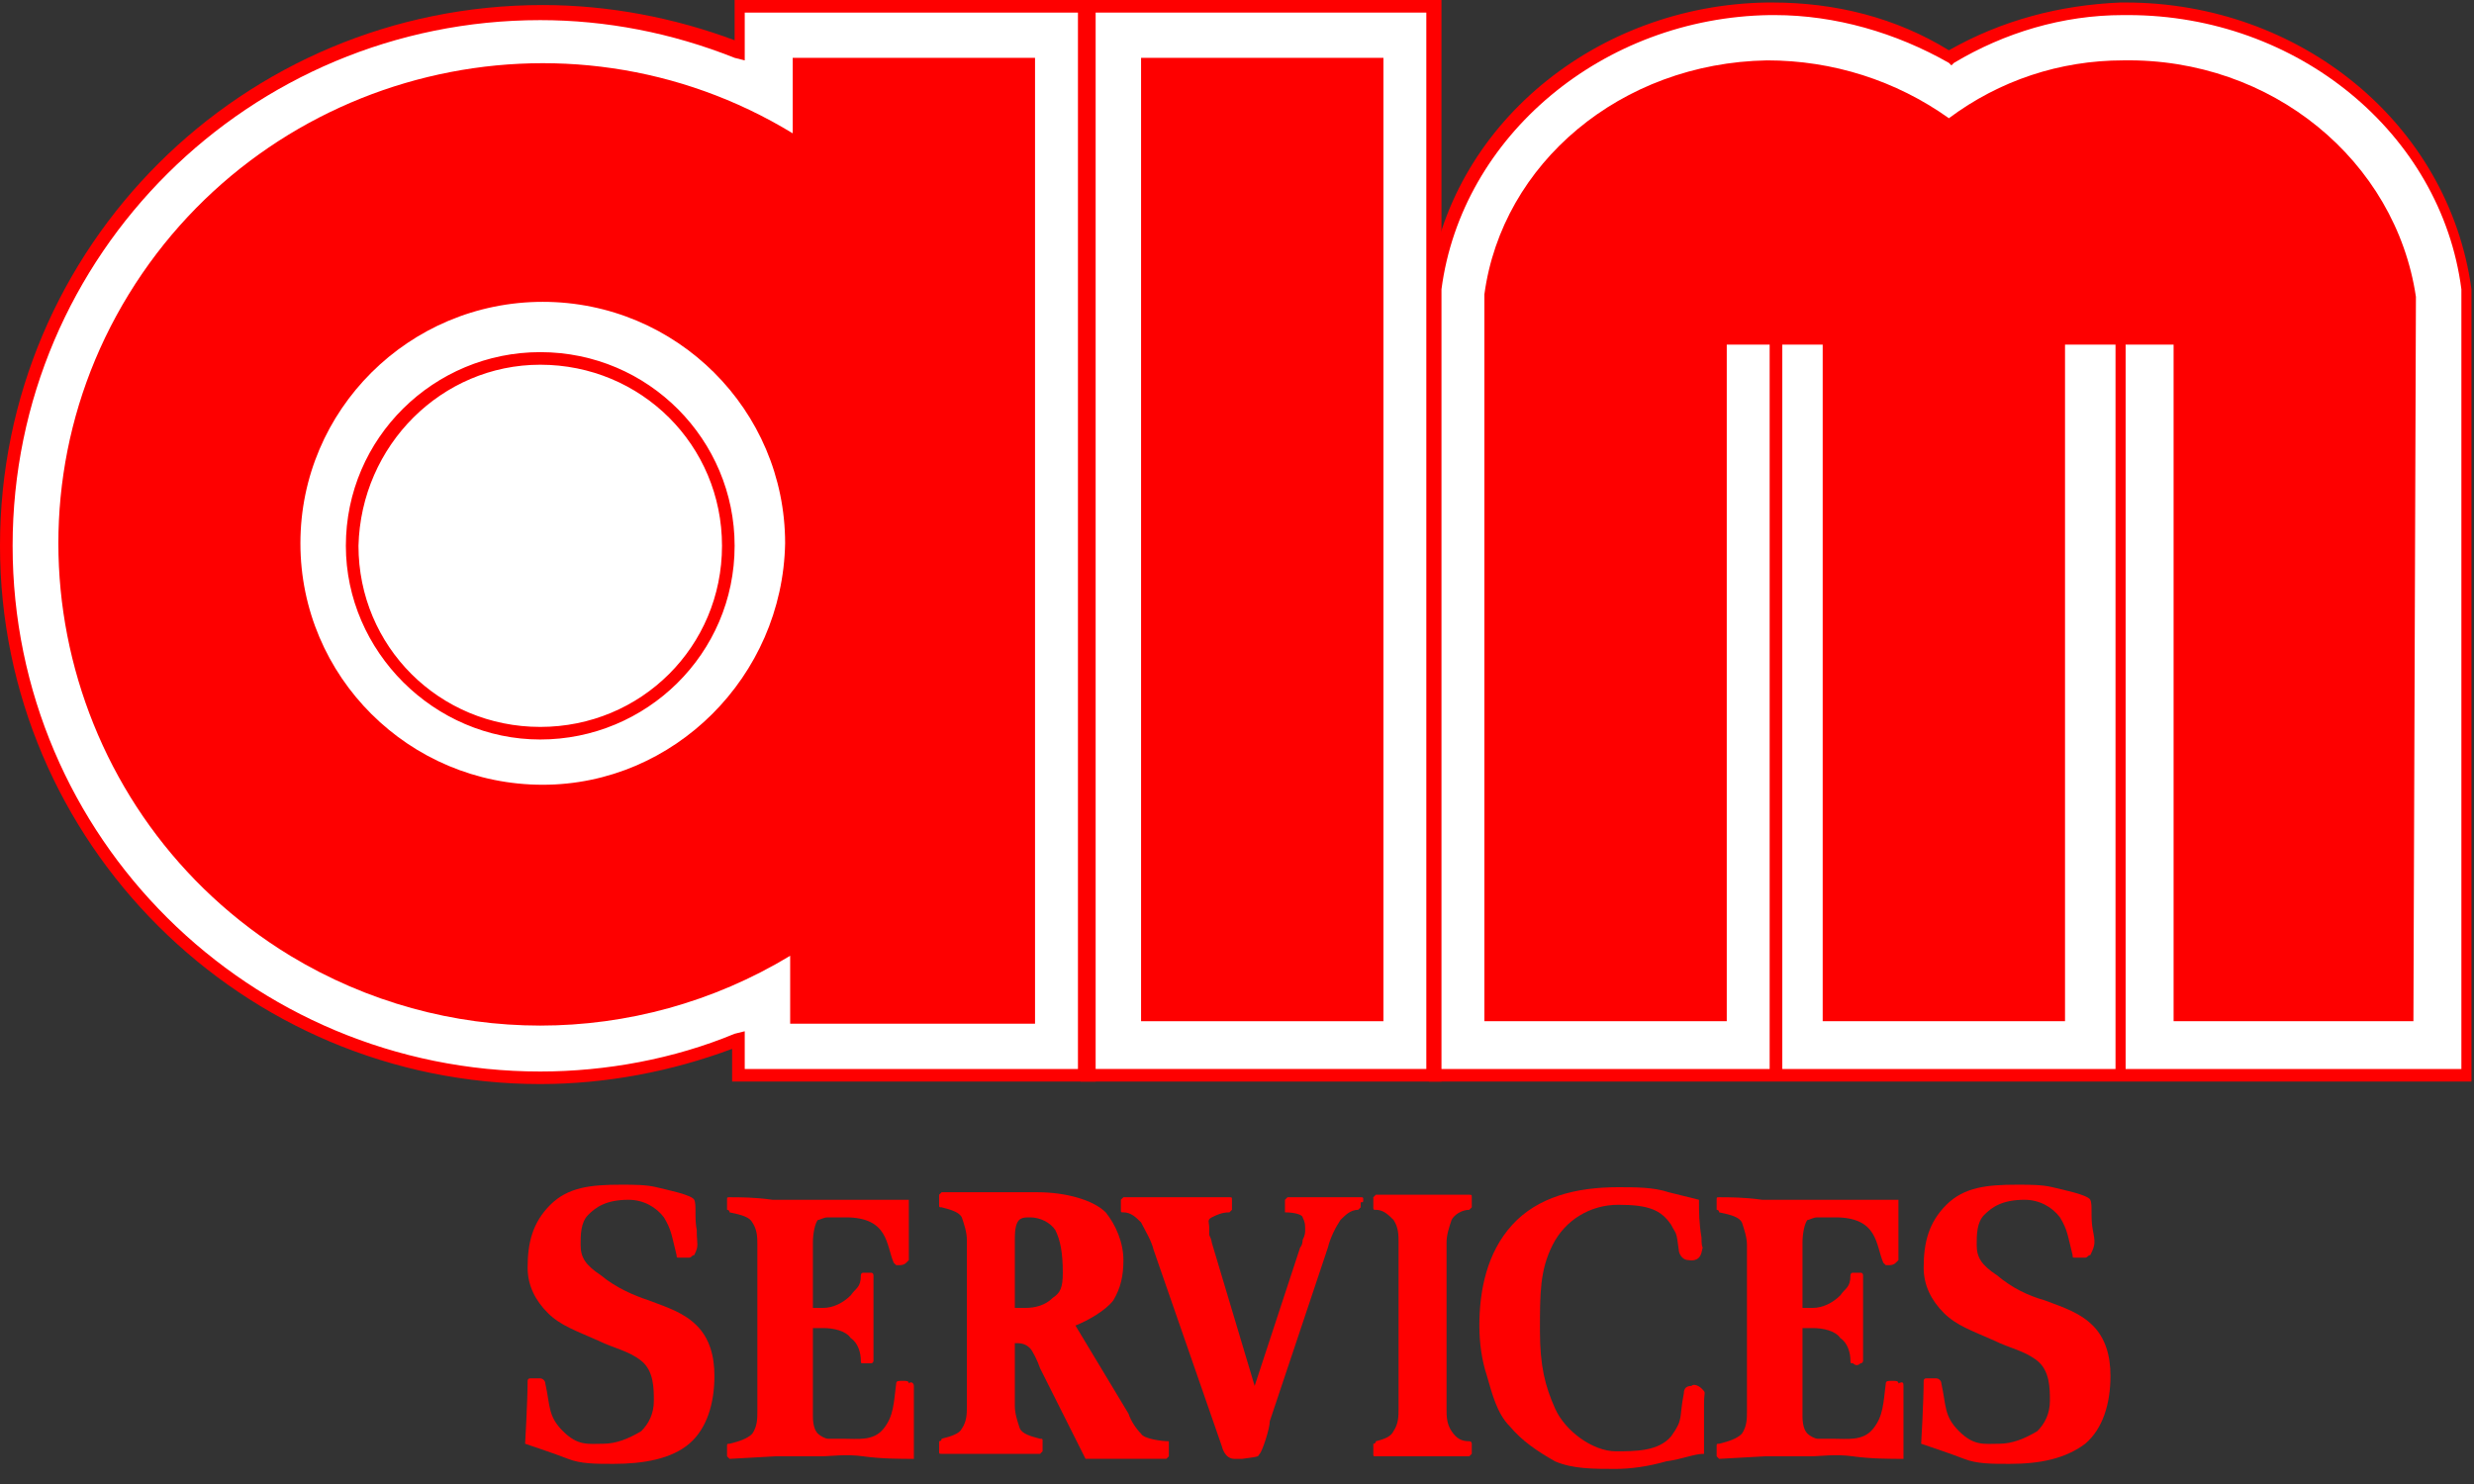
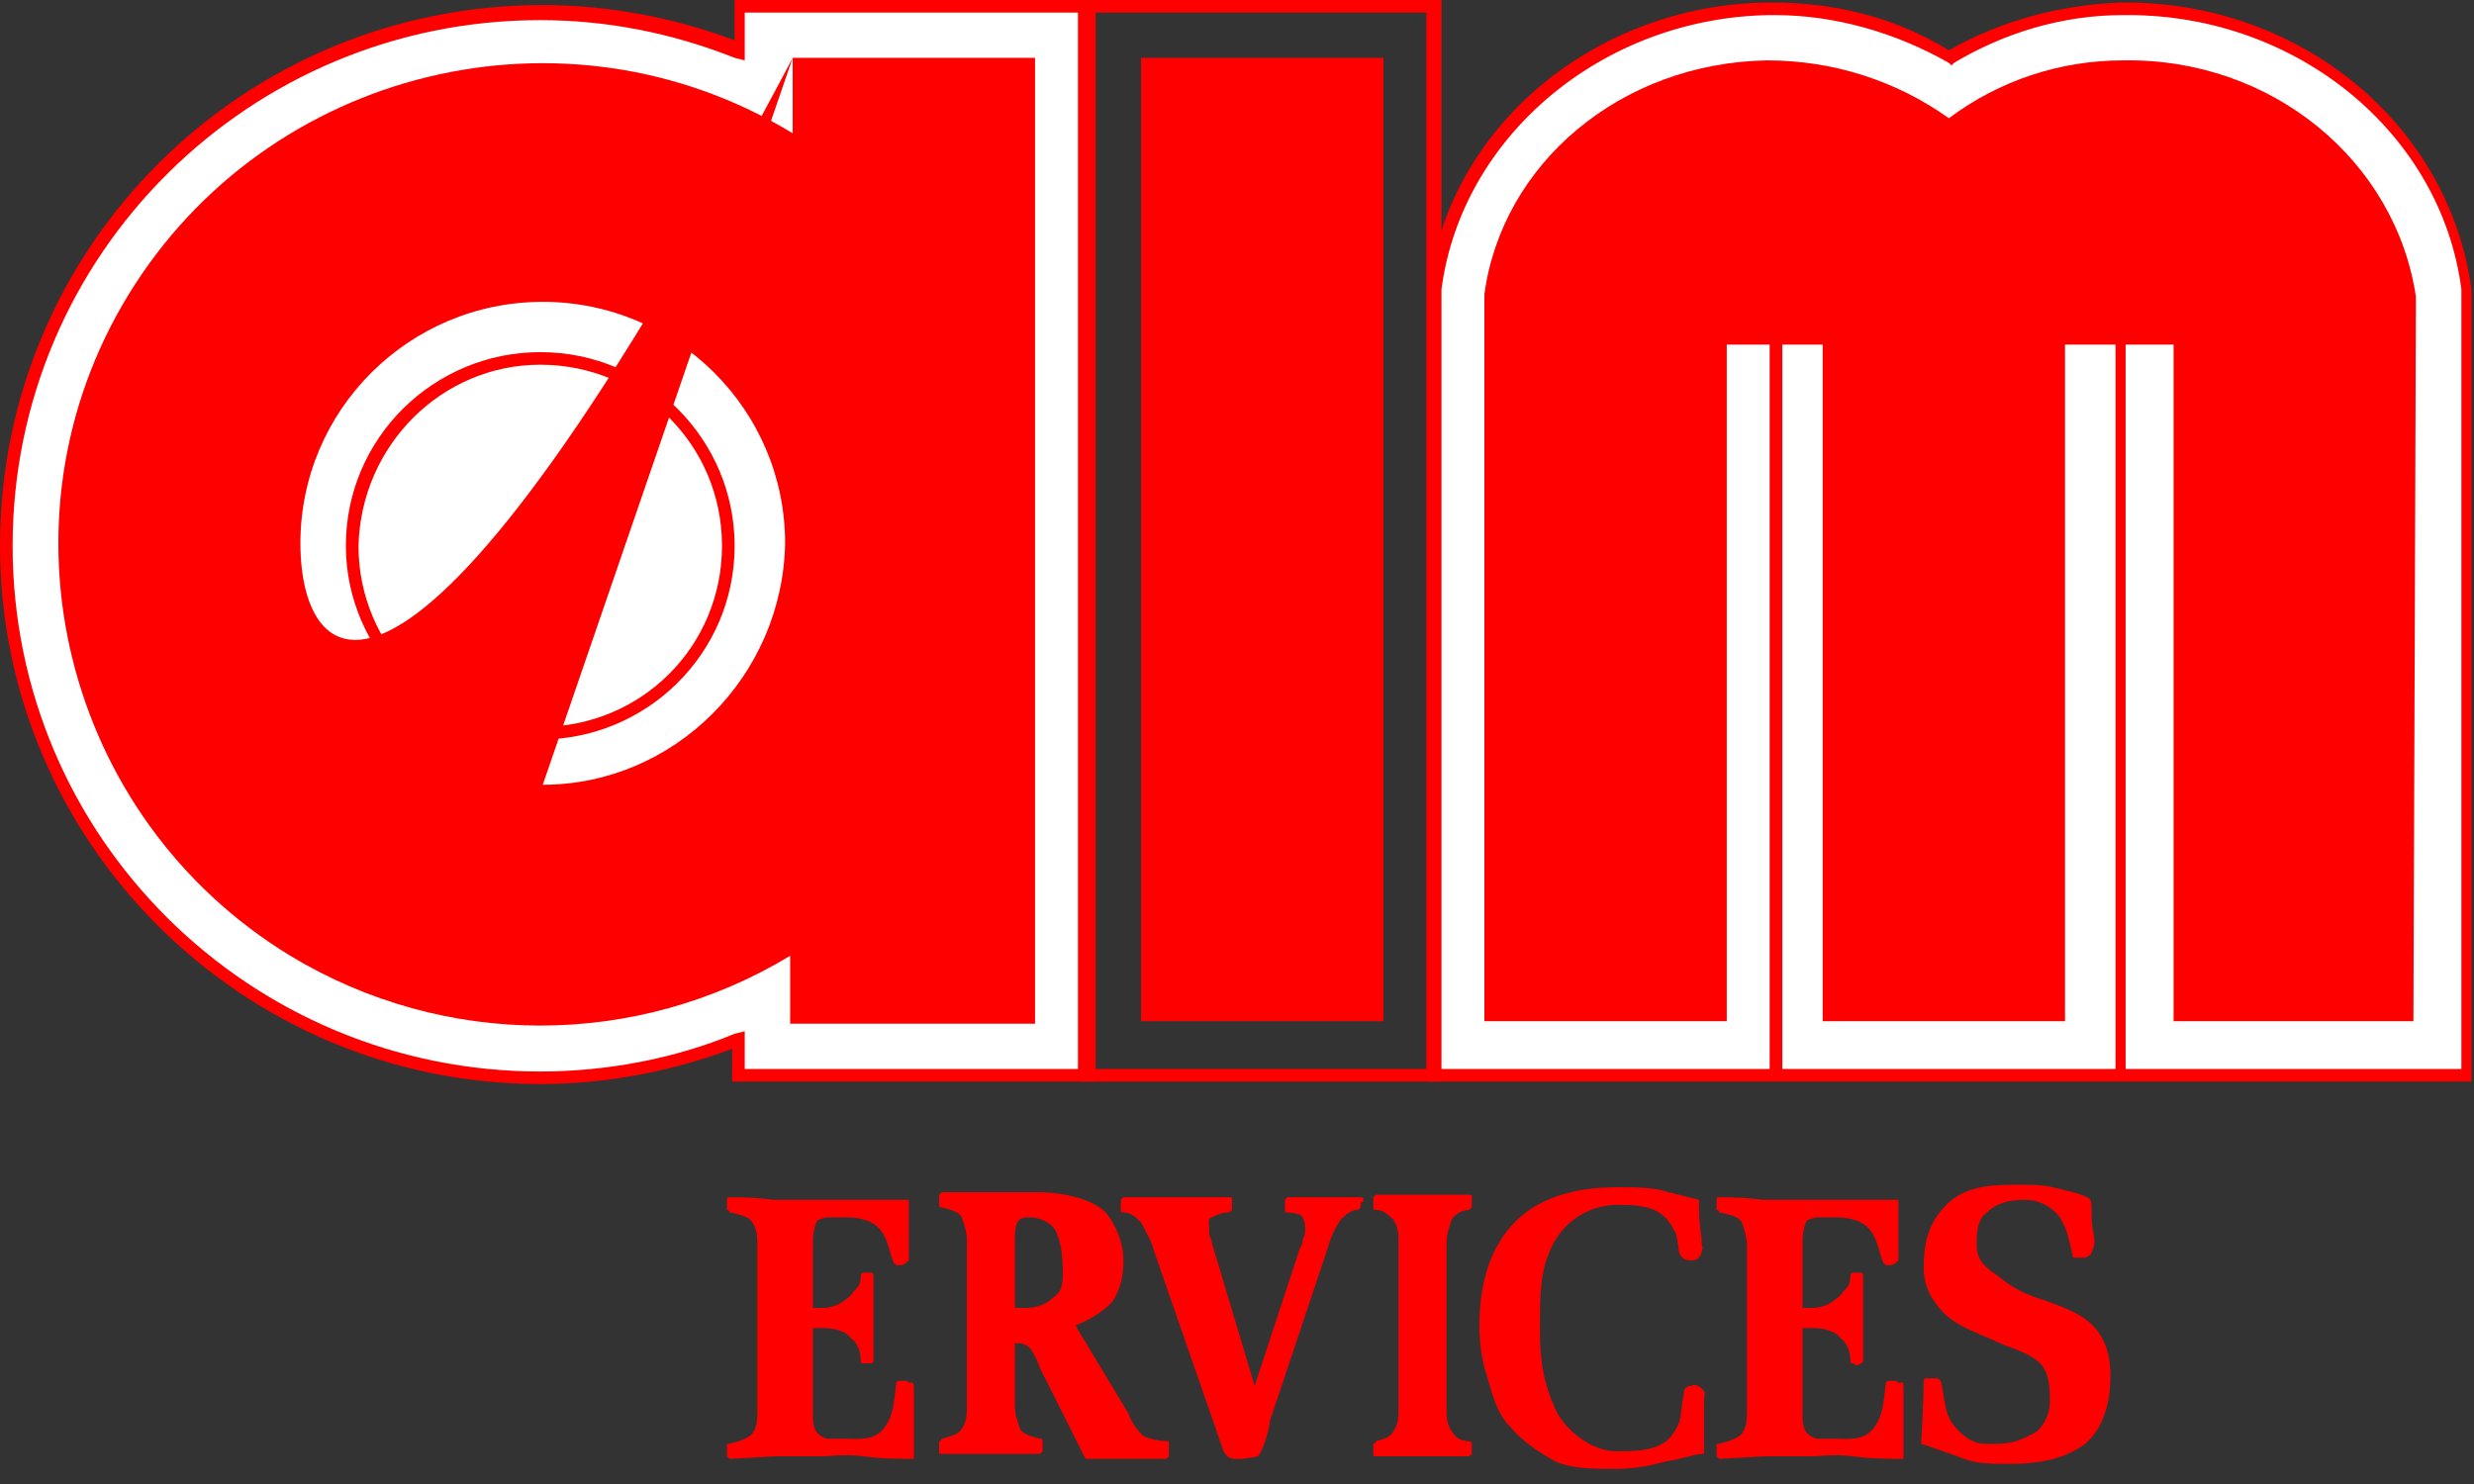
<svg xmlns="http://www.w3.org/2000/svg" width="80" height="48" viewBox="0 0 80 48" fill="none">
  <rect x="0" y="0" width="80" height="48" fill="#333333" stroke="none" />
  <g clip-path="url(#clip0_297_231)">
-     <path d="M20.98 42.061C21.633 42.305 22.122 42.468 22.53 42.875C22.939 43.281 23.102 43.851 23.102 44.502C23.102 45.397 22.857 46.21 22.286 46.698C21.714 47.186 20.816 47.349 19.837 47.349C19.265 47.349 18.775 47.349 18.367 47.186C17.959 47.024 16.98 46.698 16.98 46.698C16.98 46.698 17.061 45.315 17.061 44.664C17.061 44.664 17.061 44.583 17.143 44.583C17.224 44.583 17.224 44.583 17.306 44.583C17.388 44.583 17.388 44.583 17.469 44.583C17.551 44.583 17.633 44.664 17.633 44.746C17.796 45.478 17.714 45.803 18.204 46.291C18.694 46.78 19.02 46.698 19.51 46.698C19.918 46.698 20.326 46.536 20.735 46.291C20.98 46.047 21.143 45.722 21.143 45.315C21.143 44.908 21.143 44.339 20.735 44.014C20.326 43.688 19.837 43.607 19.347 43.363C18.612 43.037 18.122 42.875 17.714 42.468C17.306 42.061 17.061 41.573 17.061 41.003C17.061 40.19 17.224 39.539 17.796 38.969C18.367 38.4 19.102 38.319 20.081 38.319C20.49 38.319 20.898 38.319 21.224 38.4C21.551 38.481 22.367 38.644 22.449 38.807C22.53 38.969 22.449 39.376 22.53 39.783C22.53 40.271 22.612 40.271 22.449 40.597C22.367 40.597 22.367 40.678 22.286 40.678C22.204 40.678 22.204 40.678 22.122 40.678C22.041 40.678 22.041 40.678 21.959 40.678C21.878 40.678 21.878 40.678 21.878 40.597C21.714 39.946 21.714 39.783 21.469 39.376C21.224 39.051 20.816 38.807 20.326 38.807C19.592 38.807 19.265 39.051 19.02 39.295C18.775 39.539 18.775 39.946 18.775 40.271C18.775 40.678 18.939 40.922 19.428 41.247C19.918 41.654 20.49 41.898 20.98 42.061Z" fill="#FE0000" />
    <path d="M66.123 42.061C66.776 42.305 67.265 42.468 67.674 42.875C68.082 43.281 68.245 43.851 68.245 44.502C68.245 45.397 68 46.21 67.429 46.698C66.776 47.186 65.959 47.349 64.98 47.349C64.408 47.349 63.919 47.349 63.51 47.186C63.102 47.024 62.123 46.698 62.123 46.698C62.123 46.698 62.204 45.315 62.204 44.664C62.204 44.664 62.204 44.583 62.286 44.583C62.367 44.583 62.367 44.583 62.449 44.583C62.531 44.583 62.531 44.583 62.612 44.583C62.694 44.583 62.776 44.664 62.776 44.746C62.939 45.478 62.857 45.803 63.347 46.291C63.837 46.78 64.163 46.698 64.653 46.698C65.061 46.698 65.469 46.536 65.878 46.291C66.123 46.047 66.286 45.722 66.286 45.315C66.286 44.908 66.286 44.339 65.878 44.014C65.469 43.688 64.98 43.607 64.49 43.363C63.755 43.037 63.265 42.875 62.857 42.468C62.449 42.061 62.204 41.573 62.204 41.003C62.204 40.19 62.367 39.539 62.939 38.969C63.51 38.4 64.245 38.319 65.225 38.319C65.633 38.319 66.041 38.319 66.368 38.4C66.694 38.481 67.51 38.644 67.592 38.807C67.674 38.969 67.592 39.376 67.674 39.783C67.755 40.19 67.755 40.271 67.592 40.597C67.51 40.597 67.51 40.678 67.429 40.678C67.347 40.678 67.347 40.678 67.265 40.678C67.184 40.678 67.184 40.678 67.102 40.678C67.02 40.678 67.02 40.678 67.02 40.597C66.857 39.946 66.857 39.783 66.612 39.376C66.368 39.051 65.959 38.807 65.469 38.807C64.735 38.807 64.408 39.051 64.163 39.295C63.919 39.539 63.919 39.946 63.919 40.271C63.919 40.678 64.082 40.922 64.572 41.247C65.061 41.654 65.551 41.898 66.123 42.061Z" fill="#FE0000" />
    <path d="M29.551 44.827C29.551 45.315 29.551 46.78 29.551 47.187C29.143 47.187 28.49 47.187 27.918 47.105C27.347 47.024 26.857 47.105 26.531 47.105C26.204 47.105 25.714 47.105 25.061 47.105L23.592 47.187C23.592 47.187 23.592 47.187 23.51 47.105C23.51 47.024 23.51 47.024 23.51 46.942C23.51 46.861 23.51 46.861 23.51 46.78C23.51 46.698 23.51 46.698 23.592 46.698C23.918 46.617 24.163 46.536 24.327 46.373C24.49 46.129 24.49 45.885 24.49 45.641V40.271C24.49 40.027 24.49 39.783 24.327 39.539C24.245 39.376 24 39.295 23.592 39.214C23.592 39.214 23.592 39.132 23.51 39.132C23.51 39.051 23.51 38.888 23.51 38.807C23.51 38.725 23.51 38.725 23.592 38.725C23.918 38.725 24.408 38.725 24.98 38.807C25.551 38.807 26.041 38.807 26.449 38.807C26.776 38.807 27.265 38.807 27.837 38.807C28.408 38.807 29.061 38.807 29.388 38.807C29.388 39.132 29.388 40.108 29.388 40.108C29.388 40.353 29.388 40.515 29.388 40.759L29.306 40.841C29.224 40.922 29.143 40.922 29.061 40.922H28.98L28.898 40.841C28.653 40.271 28.735 39.376 27.347 39.376H26.776C26.612 39.376 26.531 39.458 26.449 39.458C26.367 39.539 26.286 39.864 26.286 40.19V42.305H26.612C26.939 42.305 27.265 42.142 27.51 41.898C27.674 41.654 27.837 41.654 27.837 41.248C27.837 41.248 27.837 41.166 27.918 41.166H28C28.082 41.166 28.082 41.166 28.163 41.166C28.245 41.166 28.245 41.248 28.245 41.248C28.245 41.573 28.245 41.573 28.245 41.817C28.245 42.061 28.245 42.386 28.245 42.63C28.245 42.875 28.245 43.2 28.245 43.444C28.245 43.688 28.245 43.77 28.245 44.014C28.245 44.014 28.245 44.095 28.163 44.095C28.163 44.095 28.082 44.095 28 44.095H27.918C27.837 44.095 27.837 44.095 27.837 44.014C27.837 43.77 27.755 43.444 27.51 43.281C27.347 43.037 26.939 42.956 26.612 42.956H26.286V45.803C26.286 46.129 26.367 46.291 26.449 46.373C26.531 46.454 26.694 46.536 26.776 46.536H27.265C27.755 46.536 28.245 46.617 28.572 46.21C28.898 45.803 28.898 45.397 28.98 44.746C28.98 44.664 29.061 44.664 29.143 44.664H29.224C29.306 44.664 29.388 44.664 29.388 44.746C29.469 44.664 29.551 44.746 29.551 44.827Z" fill="#FE0000" />
    <path d="M61.551 44.827C61.551 45.315 61.551 46.78 61.551 47.187C61.143 47.187 60.49 47.187 59.918 47.105C59.347 47.024 58.857 47.105 58.531 47.105C58.204 47.105 57.714 47.105 57.061 47.105L55.592 47.187C55.592 47.187 55.592 47.187 55.51 47.105C55.51 47.024 55.51 47.024 55.51 46.942C55.51 46.861 55.51 46.861 55.51 46.78C55.51 46.698 55.51 46.698 55.592 46.698C55.918 46.617 56.163 46.536 56.327 46.373C56.49 46.129 56.49 45.885 56.49 45.641V40.271C56.49 40.027 56.408 39.783 56.327 39.539C56.245 39.376 56 39.295 55.592 39.214C55.592 39.214 55.592 39.132 55.51 39.132C55.51 39.051 55.51 39.051 55.51 38.969C55.51 38.888 55.51 38.888 55.51 38.807C55.51 38.725 55.51 38.725 55.592 38.725C55.918 38.725 56.408 38.725 56.98 38.807C57.551 38.807 58.041 38.807 58.449 38.807C58.776 38.807 59.265 38.807 59.837 38.807C60.408 38.807 61.061 38.807 61.388 38.807C61.388 39.132 61.388 40.108 61.388 40.108C61.388 40.353 61.388 40.515 61.388 40.759L61.306 40.841C61.224 40.922 61.143 40.922 61.061 40.922H60.98L60.898 40.841C60.653 40.271 60.735 39.376 59.347 39.376H58.776C58.612 39.376 58.531 39.458 58.449 39.458C58.367 39.539 58.286 39.864 58.286 40.19V42.305H58.612C58.939 42.305 59.265 42.142 59.51 41.898C59.673 41.654 59.837 41.654 59.837 41.248C59.837 41.248 59.837 41.166 59.918 41.166H60C60.082 41.166 60.082 41.166 60.163 41.166C60.245 41.166 60.245 41.248 60.245 41.248C60.245 41.573 60.245 41.573 60.245 41.817C60.245 42.061 60.245 42.386 60.245 42.63C60.245 42.875 60.245 43.2 60.245 43.444C60.245 43.688 60.245 43.77 60.245 44.014C60.245 44.014 60.245 44.095 60.163 44.095C60.082 44.176 60 44.176 59.918 44.095C59.837 44.095 59.837 44.095 59.837 44.014C59.837 43.77 59.755 43.444 59.51 43.281C59.347 43.037 58.939 42.956 58.612 42.956H58.286V45.803C58.286 46.129 58.367 46.291 58.449 46.373C58.531 46.454 58.694 46.536 58.776 46.536H59.265C59.755 46.536 60.245 46.617 60.572 46.21C60.898 45.803 60.898 45.397 60.98 44.746C60.98 44.664 61.061 44.664 61.143 44.664H61.224C61.306 44.664 61.388 44.664 61.388 44.746C61.551 44.664 61.551 44.746 61.551 44.827Z" fill="#FE0000" />
    <path d="M34.041 41.98C33.796 42.224 33.469 42.305 33.143 42.305C33.061 42.305 33.061 42.305 32.98 42.305C32.898 42.305 32.898 42.305 32.816 42.305V40.108C32.816 39.946 32.816 39.702 32.898 39.539C32.98 39.376 33.143 39.376 33.306 39.376C33.633 39.376 33.959 39.539 34.123 39.783C34.286 40.108 34.367 40.515 34.367 41.166C34.367 41.654 34.286 41.817 34.041 41.98ZM37.796 46.698C37.796 46.617 37.796 46.617 37.796 46.617C37.551 46.617 36.98 46.536 36.898 46.373C36.735 46.21 36.572 45.966 36.49 45.722L34.776 42.875C35.184 42.712 35.755 42.386 36 42.061C36.245 41.654 36.327 41.248 36.327 40.759C36.327 40.19 36.082 39.62 35.755 39.214C35.347 38.807 34.449 38.563 33.551 38.563H30.449C30.449 38.563 30.449 38.563 30.367 38.644C30.367 38.725 30.367 38.725 30.367 38.807C30.367 38.888 30.367 38.888 30.367 38.969C30.367 39.051 30.367 39.051 30.449 39.051C30.776 39.132 31.02 39.214 31.102 39.376C31.184 39.62 31.265 39.864 31.265 40.108V45.478C31.265 45.722 31.265 45.966 31.102 46.21C31.02 46.373 30.776 46.454 30.449 46.536C30.449 46.536 30.449 46.617 30.367 46.617C30.367 46.698 30.367 46.698 30.367 46.78C30.367 46.861 30.367 46.861 30.367 46.942C30.367 47.024 30.367 47.024 30.449 47.024C30.694 47.024 31.02 47.024 31.265 47.024C31.51 47.024 31.837 47.024 32.082 47.024C32.327 47.024 32.572 47.024 32.816 47.024C33.061 47.024 33.388 47.024 33.633 47.024C33.633 47.024 33.633 47.024 33.714 46.942C33.714 46.861 33.714 46.861 33.714 46.78C33.714 46.698 33.714 46.698 33.714 46.617C33.714 46.536 33.714 46.536 33.633 46.536C33.306 46.454 33.061 46.373 32.98 46.21C32.898 45.966 32.816 45.722 32.816 45.478V43.444C32.98 43.444 33.143 43.444 33.306 43.607C33.388 43.688 33.551 44.014 33.633 44.258L35.102 47.186C35.265 47.186 35.429 47.186 35.674 47.186C35.837 47.186 36 47.186 36.163 47.186C36.245 47.186 36.49 47.186 36.735 47.186C36.98 47.186 37.551 47.186 37.714 47.186C37.714 47.186 37.714 47.186 37.796 47.105C37.796 47.024 37.796 47.024 37.796 46.942C37.796 46.861 37.796 46.78 37.796 46.698Z" fill="#FE0000" />
    <path d="M55.02 44.908C55.184 45.071 55.102 44.99 55.102 45.397C55.102 46.129 55.102 46.698 55.102 47.024C54.775 47.024 54.449 47.186 53.877 47.268C53.306 47.431 52.735 47.512 52.245 47.512C51.51 47.512 50.857 47.512 50.286 47.268C49.714 46.942 49.224 46.617 48.816 46.129C48.408 45.722 48.245 45.071 48.082 44.502C47.918 44.014 47.837 43.444 47.837 42.875C47.837 41.736 48.082 40.515 48.898 39.62C49.714 38.725 50.939 38.4 52.327 38.4C52.898 38.4 53.469 38.4 53.959 38.563C54.286 38.644 54.612 38.725 54.939 38.807C54.939 39.214 54.939 39.539 55.02 40.027C55.02 40.515 55.102 40.19 55.02 40.515C54.939 40.841 54.612 40.759 54.612 40.759C54.367 40.759 54.286 40.515 54.286 40.434C54.204 39.783 54.204 39.946 54.041 39.62C53.714 39.132 53.306 38.969 52.327 38.969C51.428 38.969 50.612 39.458 50.204 40.271C49.796 41.085 49.796 41.817 49.796 43.037C49.796 44.176 49.959 44.827 50.286 45.559C50.612 46.291 51.51 46.942 52.245 46.942C52.898 46.942 53.633 46.942 54.041 46.454C54.449 45.885 54.286 45.885 54.449 45.071C54.449 44.908 54.531 44.827 54.694 44.827C54.775 44.746 54.939 44.827 55.02 44.908Z" fill="#FE0000" />
    <path d="M44.082 38.807C44.082 38.725 44.082 38.725 44 38.725H41.633C41.633 38.725 41.633 38.725 41.551 38.807C41.551 38.888 41.551 38.888 41.551 38.969C41.551 39.051 41.551 39.051 41.551 39.132C41.551 39.214 41.551 39.214 41.551 39.214C41.877 39.214 42.122 39.295 42.122 39.376C42.204 39.539 42.204 39.62 42.204 39.783C42.204 39.864 42.204 39.946 42.122 40.108C42.122 40.271 42.041 40.353 42.041 40.353L40.571 44.827L39.184 40.19C39.184 40.19 39.184 40.108 39.102 39.946C39.102 39.864 39.102 39.783 39.102 39.702C39.102 39.539 39.02 39.458 39.184 39.376C39.347 39.295 39.51 39.214 39.755 39.214C39.755 39.214 39.755 39.214 39.837 39.132C39.837 39.051 39.837 39.051 39.837 38.969C39.837 38.888 39.837 38.888 39.837 38.807C39.837 38.725 39.837 38.725 39.755 38.725H36.327C36.327 38.725 36.327 38.725 36.245 38.807C36.245 38.888 36.245 39.051 36.245 39.132C36.245 39.214 36.245 39.214 36.327 39.214C36.571 39.214 36.735 39.376 36.898 39.539C37.061 39.864 37.224 40.108 37.306 40.434L39.51 46.78C39.51 46.78 39.592 47.187 39.918 47.187C40 47.187 40.082 47.187 40.163 47.187C40.816 47.105 40.653 47.105 40.735 47.024C40.816 46.942 41.061 46.21 41.061 45.966L42.939 40.353C43.02 40.027 43.184 39.702 43.347 39.458C43.51 39.295 43.673 39.132 43.918 39.132C43.918 39.132 43.918 39.132 44 39.051C44 38.969 44 38.888 44 38.888C44.082 38.888 44.082 38.888 44.082 38.807Z" fill="#FE0000" />
    <path d="M47.51 46.617C47.265 46.617 47.102 46.536 46.939 46.291C46.776 46.047 46.776 45.803 46.776 45.559V40.19C46.776 39.946 46.857 39.702 46.939 39.458C47.02 39.295 47.265 39.132 47.51 39.132C47.51 39.132 47.51 39.132 47.592 39.051C47.592 38.969 47.592 38.969 47.592 38.888C47.592 38.807 47.592 38.807 47.592 38.725C47.592 38.644 47.592 38.644 47.51 38.644H44.49C44.49 38.644 44.49 38.644 44.408 38.725C44.408 38.807 44.408 38.807 44.408 38.888C44.408 38.969 44.408 38.969 44.408 39.051C44.408 39.132 44.408 39.132 44.49 39.132C44.735 39.132 44.898 39.295 45.061 39.458C45.224 39.702 45.224 39.946 45.224 40.19V45.559C45.224 45.803 45.224 46.047 45.061 46.291C44.98 46.454 44.816 46.536 44.49 46.617C44.49 46.617 44.49 46.698 44.408 46.698C44.408 46.78 44.408 46.78 44.408 46.861C44.408 46.942 44.408 46.942 44.408 47.024C44.408 47.105 44.408 47.105 44.49 47.105H47.51C47.51 47.105 47.51 47.105 47.592 47.024C47.592 46.942 47.592 46.942 47.592 46.861C47.592 46.78 47.592 46.78 47.592 46.698C47.592 46.698 47.592 46.617 47.51 46.617Z" fill="#FE0000" />
    <path d="M26.694 17.654C26.694 22.454 22.612 26.359 17.633 26.359C12.653 26.359 8.572 22.454 8.572 17.654C8.572 12.854 12.653 8.949 17.633 8.949C22.612 8.949 26.694 12.773 26.694 17.654Z" fill="white" />
-     <path d="M46.449 0.244H35.184V34.82H46.449V0.244Z" fill="white" />
    <path d="M34.939 34.983V0H46.612V34.983H34.939ZM35.347 34.576H46.122V0.407H35.347V34.576Z" fill="#FE0000" />
    <path d="M23.918 0.244V1.627C15.021 -1.953 4.98 2.359 1.388 11.227C-2.204 20.095 2.122 30.102 10.939 33.6C15.102 35.227 19.755 35.227 23.837 33.6V34.739H35.102V0.244H23.918ZM11.429 17.654C11.429 14.319 14.123 11.553 17.551 11.553C20.98 11.553 23.674 14.237 23.674 17.654C23.674 21.071 20.98 23.756 17.551 23.756C14.123 23.675 11.429 20.99 11.429 17.654Z" fill="white" />
    <path d="M0 17.654C0 7.973 7.837 0.163 17.551 0.163C19.674 0.163 21.796 0.569 23.755 1.302V0.244V0H35.429V34.983H23.674V33.925C21.714 34.658 19.592 35.064 17.469 35.064C7.837 35.064 0 27.254 0 17.654ZM0.408 17.654C0.408 27.091 8.082 34.658 17.469 34.658C19.592 34.658 21.796 34.251 23.755 33.437L24.082 33.356V34.576H34.857V0.407H24.082V1.627V1.953L23.755 1.871C21.714 1.058 19.592 0.651 17.469 0.651C8.082 0.651 0.408 8.217 0.408 17.654ZM11.184 17.654C11.184 14.156 14.041 11.39 17.469 11.39C20.98 11.39 23.755 14.237 23.755 17.654C23.755 21.152 20.898 23.919 17.469 23.919C14.041 23.919 11.184 21.071 11.184 17.654ZM11.592 17.654C11.592 20.909 14.204 23.512 17.469 23.512C20.735 23.512 23.347 20.909 23.347 17.654C23.347 14.4 20.735 11.797 17.469 11.797C14.286 11.797 11.674 14.4 11.592 17.654Z" fill="#FE0000" />
    <path d="M57.224 0.244C51.755 0.325 47.102 4.231 46.449 9.275V34.739H57.469H68.571V11.227C68.653 11.227 68.49 12.854 68.571 12.854V34.739H79.837V9.356C79.102 4.068 74.286 0.163 68.653 0.244C66.694 0.244 64.735 0.814 63.102 1.79C61.306 0.814 59.265 0.244 57.224 0.244Z" fill="white" />
    <path d="M68.326 34.983H46.204V9.275C46.857 4.068 51.592 0.163 57.143 0.081H57.306C59.347 0.081 61.306 0.569 63.02 1.627C64.735 0.651 66.612 0.163 68.571 0.081H68.735C74.367 0.081 79.184 3.986 79.918 9.356V34.983H68.326ZM79.592 34.576V9.356C78.939 4.312 74.286 0.488 68.816 0.488C68.735 0.488 68.735 0.488 68.653 0.488C66.694 0.488 64.816 1.058 63.184 2.034L63.102 2.115L63.02 2.034C61.306 1.058 59.347 0.488 57.388 0.488C57.306 0.488 57.306 0.488 57.224 0.488C51.837 0.569 47.265 4.393 46.612 9.356V34.576H57.224V10.332L57.633 10.495V34.576H68.408V12.936V12.854C68.408 12.854 68.408 12.773 68.408 12.691C68.408 12.529 68.408 12.285 68.408 12.041V11.309V11.064H68.571C68.653 11.064 68.735 11.146 68.735 11.146C68.735 11.146 68.735 11.146 68.735 11.227V11.309C68.735 11.39 68.735 11.39 68.735 11.471C68.735 11.634 68.735 11.878 68.735 12.041V12.691V34.576H79.592Z" fill="#FE0000" />
    <path d="M44.735 1.871H36.898V33.031H44.735V1.871Z" fill="#FE0000" />
-     <path d="M25.633 1.871V4.312C18.286 -0.163 8.653 2.197 4.163 9.519C-0.327 16.841 2.041 26.441 9.388 30.915C14.367 33.925 20.571 33.925 25.551 30.915V33.112H33.469V1.871H25.633ZM17.551 25.383C13.225 25.383 9.714 21.885 9.714 17.573C9.714 13.261 13.225 9.763 17.551 9.763C21.878 9.763 25.388 13.261 25.388 17.573C25.306 21.885 21.796 25.383 17.551 25.383Z" fill="#FE0000" />
+     <path d="M25.633 1.871V4.312C18.286 -0.163 8.653 2.197 4.163 9.519C-0.327 16.841 2.041 26.441 9.388 30.915C14.367 33.925 20.571 33.925 25.551 30.915V33.112H33.469V1.871H25.633ZC13.225 25.383 9.714 21.885 9.714 17.573C9.714 13.261 13.225 9.763 17.551 9.763C21.878 9.763 25.388 13.261 25.388 17.573C25.306 21.885 21.796 25.383 17.551 25.383Z" fill="#FE0000" />
    <path d="M78.122 9.6C77.469 5.207 73.469 1.871 68.653 1.953C66.612 1.953 64.653 2.603 63.02 3.824C61.306 2.603 59.265 1.953 57.143 1.953C52.408 2.034 48.571 5.288 48 9.519V33.031H55.837V11.146H58.939V33.031H66.775V11.146H70.286V33.031H78.041L78.122 9.6Z" fill="#FE0000" />
  </g>
  <defs>
    <clipPath id="clip0_297_231">
      <rect width="80" height="48" fill="white" />
    </clipPath>
  </defs>
</svg>